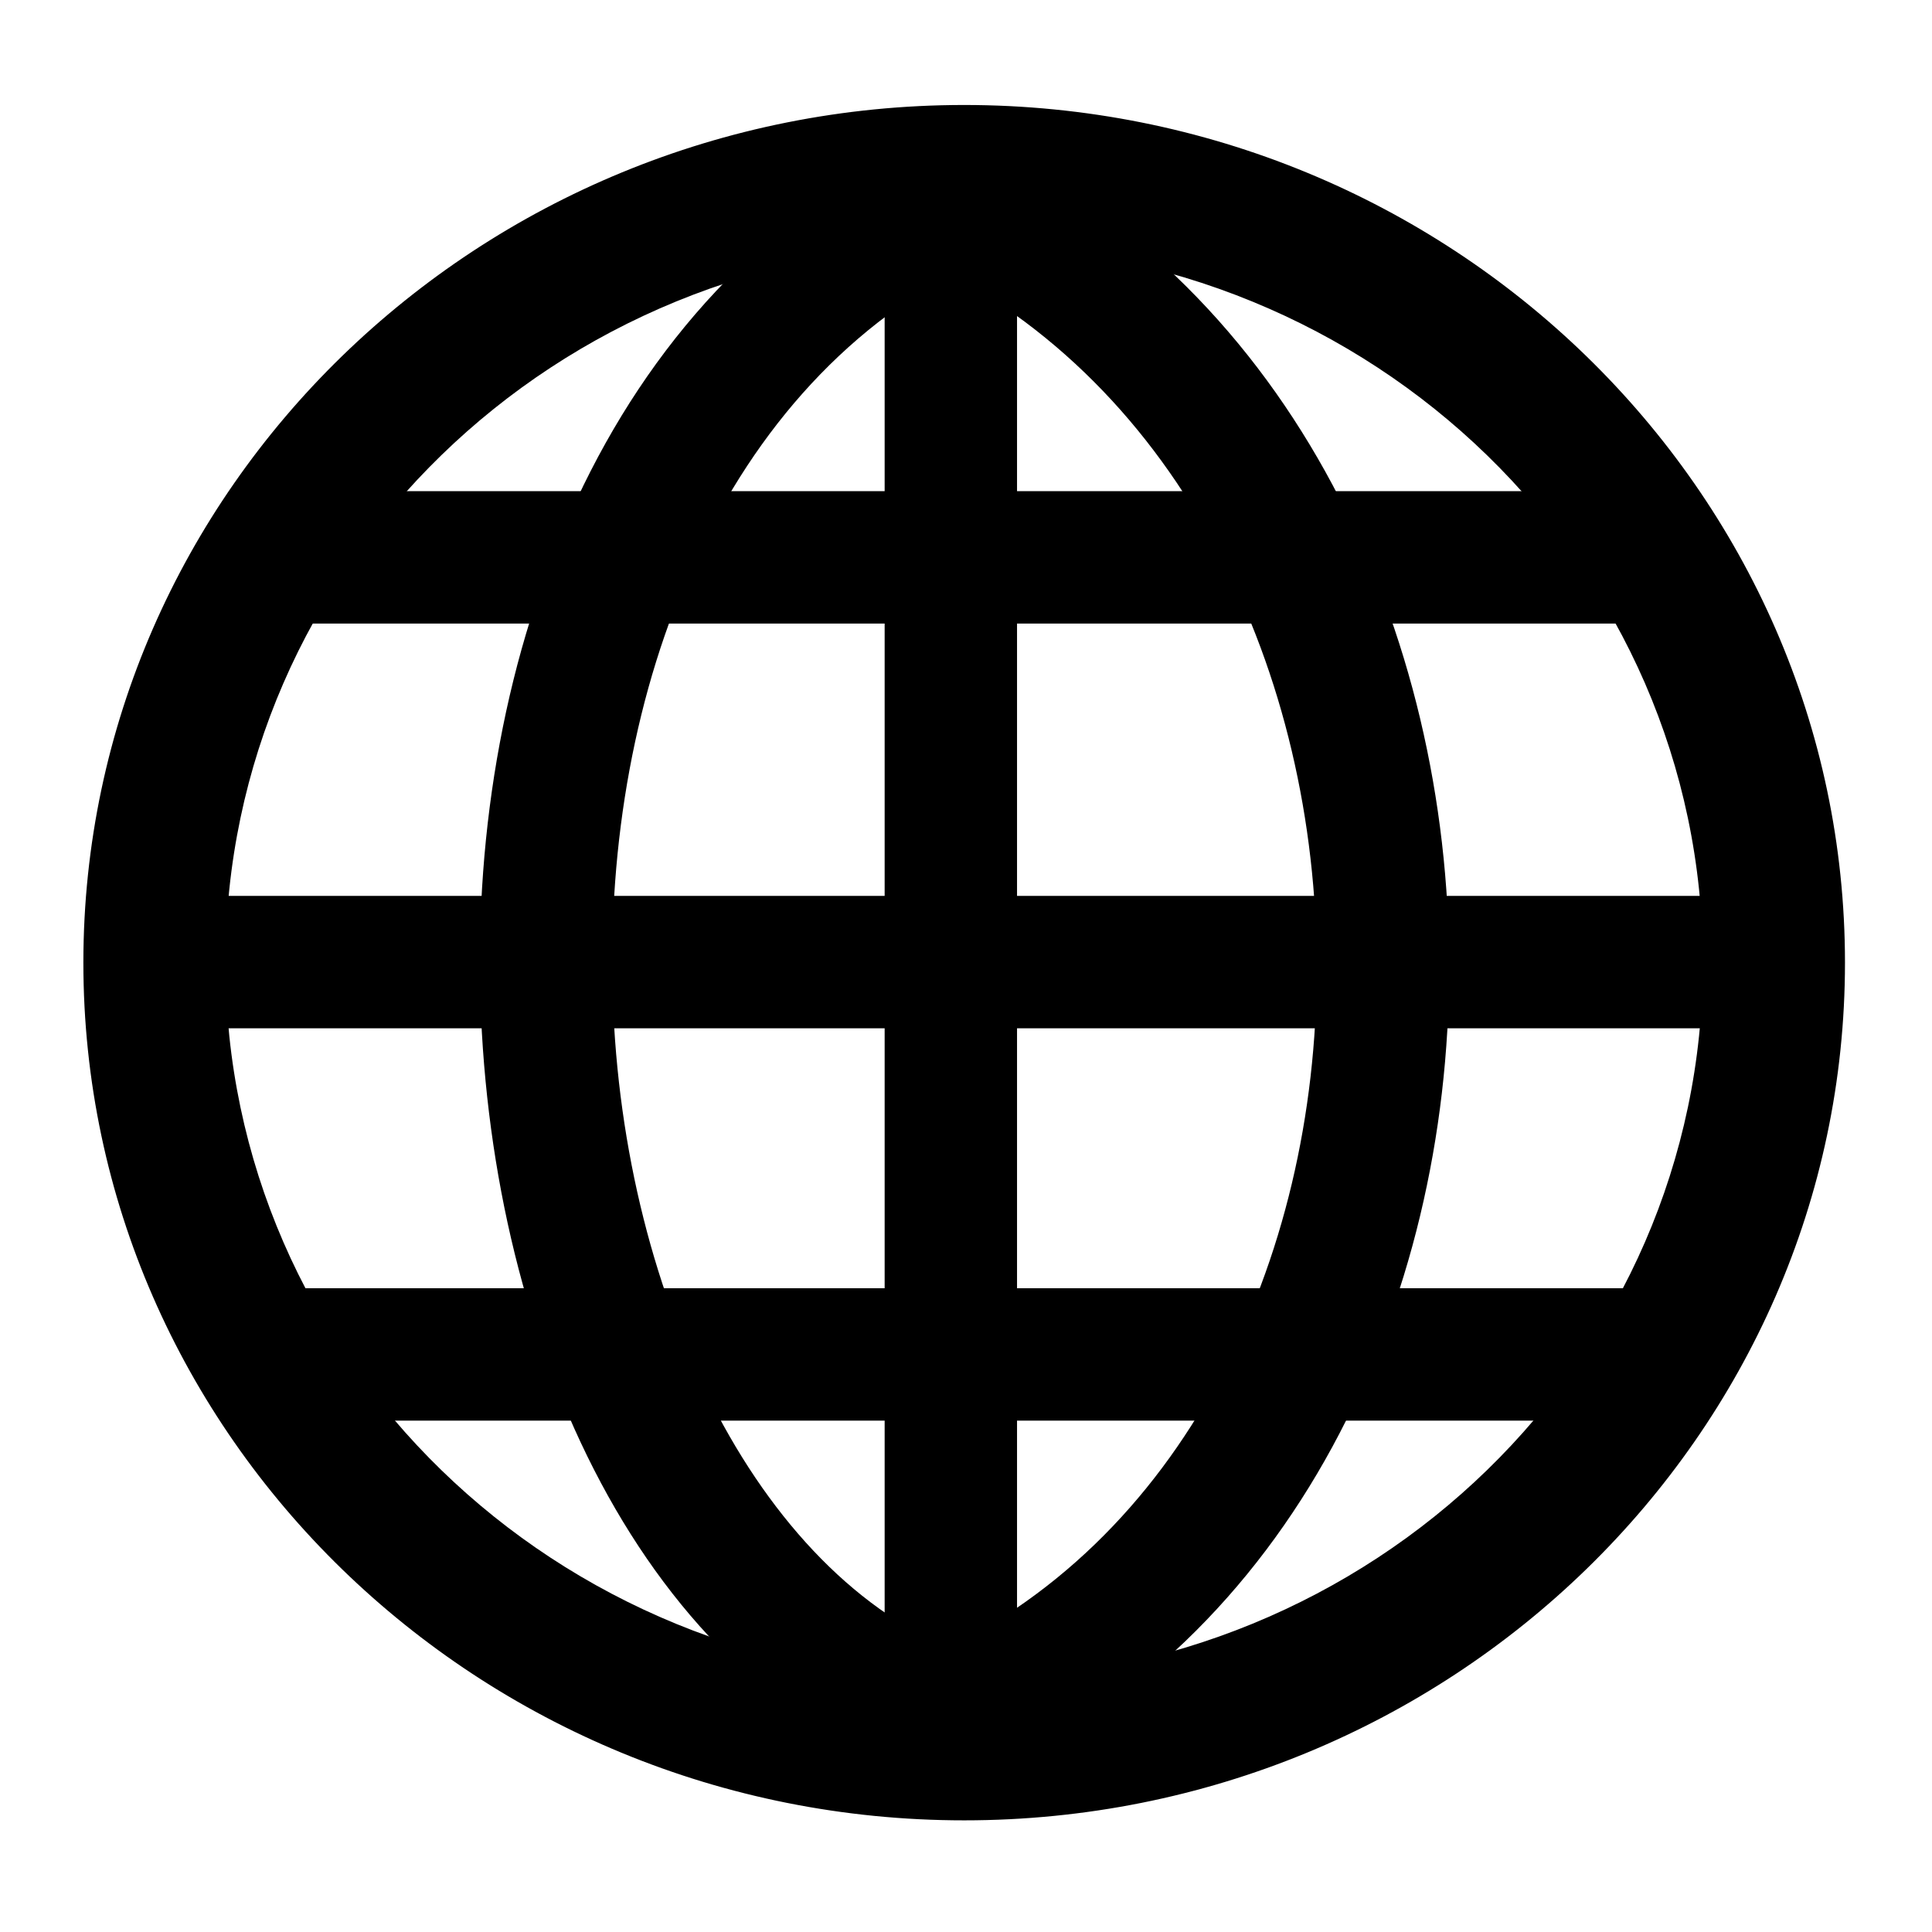
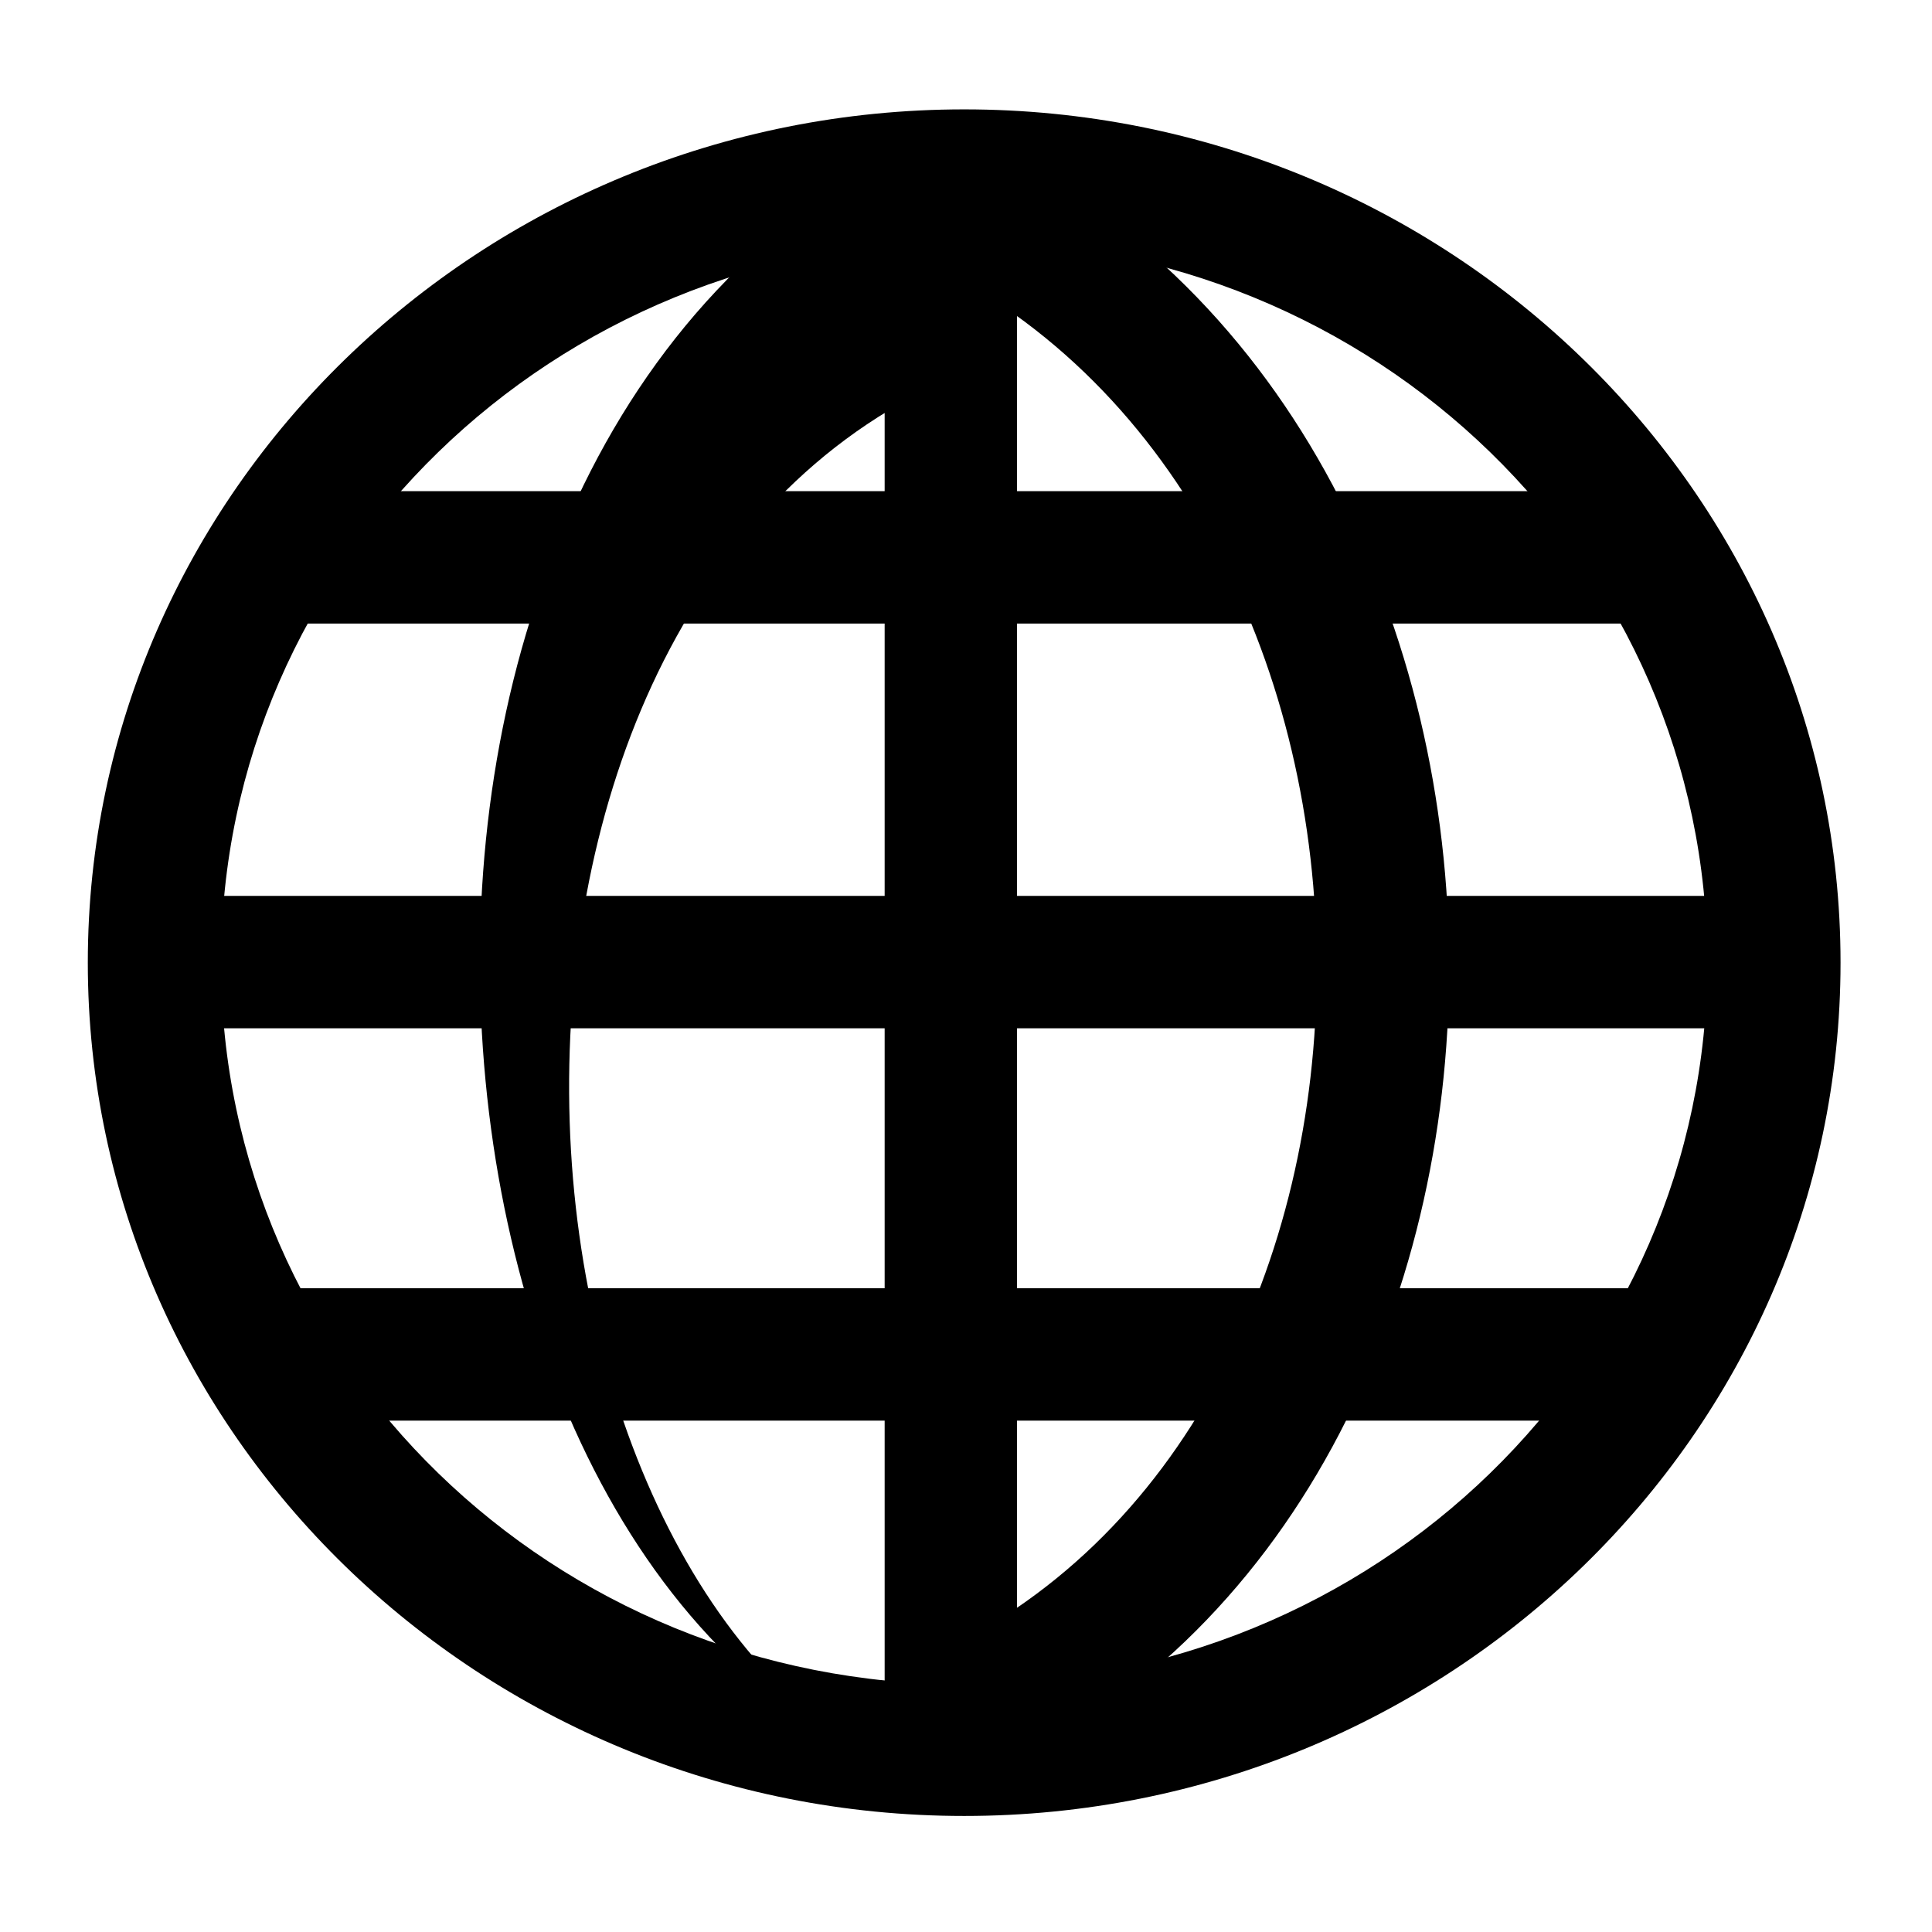
<svg xmlns="http://www.w3.org/2000/svg" xmlns:ns1="http://sodipodi.sourceforge.net/DTD/sodipodi-0.dtd" xmlns:ns2="http://www.inkscape.org/namespaces/inkscape" width="287" height="287" version="1.1" id="svg16" ns1:docname="web.svg" ns2:version="1.1.2 (0a00cf5339, 2022-02-04)">
  <title id="title837">Web</title>
  <defs id="defs20" />
  <ns1:namedview id="namedview18" pagecolor="#505050" bordercolor="#ffffff" borderopacity="1" ns2:pageshadow="0" ns2:pageopacity="0" ns2:pagecheckerboard="1" showgrid="false" ns2:zoom="1.5625974" ns2:cx="154.87035" ns2:cy="149.75067" ns2:window-width="1358" ns2:window-height="691" ns2:window-x="4" ns2:window-y="36" ns2:window-maximized="0" ns2:current-layer="imagebot_2" />
  <g label="Layer 1" id="imagebot_2">
    <g label="Layer 1" stroke="#ffffff" transform="matrix(1.227,0,0,1.227,-239.428,-459.98)" id="imagebot_3" style="fill:#000000;fill-opacity:1;stroke:none;stroke-width:1.145;stroke-opacity:1">
      <g id="imagebot_10" transform="matrix(0.94,0,0,0.927,12.409,42.957)" style="fill:#000000;fill-opacity:1;stroke:none;stroke-opacity:1">
        <path style="color:#000000;fill:#000000;fill-opacity:1;stroke:none;stroke-linecap:round;stroke-opacity:1;-inkscape-stroke:none" d="m 318.57,372.348 c -62.174,0 -112.873,49.933 -112.873,111.441 0,61.512 50.704,111.443 112.873,111.443 62.174,0 112.871,-49.935 112.871,-111.443 0,-61.512 -50.702,-111.441 -112.871,-111.441 z m 0,17.164 c 53.02,0 95.707,42.171 95.707,94.277 0,52.103 -42.682,94.279 -95.707,94.279 -53.02,0 -95.709,-42.173 -95.709,-94.279 0,-52.103 42.683,-94.277 95.709,-94.277 z" id="path1779" />
-         <path style="color:#000000;fill:#000000;fill-opacity:1;stroke:none;stroke-linecap:round;stroke-opacity:1;-inkscape-stroke:none" d="m 318.57,371.775 c -62.481,0 -113.445,50.191 -113.445,112.014 0,61.826 50.969,112.016 113.445,112.016 62.481,0 113.443,-50.193 113.443,-112.016 0,-61.826 -50.967,-112.014 -113.443,-112.014 z m 0,1.145 c 61.863,0 112.299,49.672 112.299,110.869 0,61.194 -50.431,110.871 -112.299,110.871 -61.863,0 -112.301,-49.674 -112.301,-110.871 0,-61.194 50.433,-110.869 112.301,-110.869 z m 0,16.02 c -53.329,0 -96.281,42.434 -96.281,94.85 0,52.419 42.957,94.852 96.281,94.852 53.329,0 96.279,-42.435 96.279,-94.852 0,-52.419 -42.955,-94.85 -96.279,-94.85 z m 0,1.145 c 52.717,0 95.135,41.912 95.135,93.705 0,51.791 -42.413,93.707 -95.135,93.707 -52.717,0 -95.137,-41.913 -95.137,-93.707 0,-51.791 42.415,-93.705 95.137,-93.705 z" id="path1781" />
      </g>
      <path style="color:#000000;fill:#000000;fill-opacity:1;stroke:none;stroke-opacity:1;-inkscape-stroke:none" d="M 230,434.346 V 450.375 H 398 V 434.346 Z" id="imagebot_9" />
      <path style="color:#000000;fill:#000000;fill-opacity:1;stroke:none;stroke-opacity:1;-inkscape-stroke:none" d="M 228,530.846 V 546.875 H 400 V 530.846 Z" id="imagebot_8" />
      <path style="color:#000000;fill:#000000;fill-opacity:1;stroke:none;stroke-opacity:1;-inkscape-stroke:none" d="M 218,483.346 V 499.375 H 406 V 483.346 Z" id="imagebot_7" />
      <path style="color:#000000;fill:#000000;fill-opacity:1;stroke:none;stroke-opacity:1;-inkscape-stroke:none" d="m 302.236,399.109 v 184 h 16.027 v -184 z" id="imagebot_6" />
-       <path style="color:#000000;fill:#000000;fill-opacity:1;stroke:none;stroke-opacity:1;-inkscape-stroke:none" d="m 306.822,391.867 c -38.908,18.416 -54.84,62.712 -53.52,104.186 1.321,41.474 19.47,82.626 54.338,94.635 l 5.219,-15.154 c -25.382,-8.742 -42.358,-42.964 -43.537,-79.99 -1.179,-37.026 13.014,-74.355 44.355,-89.189 z" id="imagebot_5" />
+       <path style="color:#000000;fill:#000000;fill-opacity:1;stroke:none;stroke-opacity:1;-inkscape-stroke:none" d="m 306.822,391.867 c -38.908,18.416 -54.84,62.712 -53.52,104.186 1.321,41.474 19.47,82.626 54.338,94.635 c -25.382,-8.742 -42.358,-42.964 -43.537,-79.99 -1.179,-37.026 13.014,-74.355 44.355,-89.189 z" id="imagebot_5" />
      <path style="color:#000000;fill:#000000;fill-opacity:1;stroke:none;stroke-opacity:1;-inkscape-stroke:none" d="m 313.699,391.875 -6.898,14.469 c 31.495,15.014 47.748,50.155 47.748,85.703 0,35.548 -16.177,69.908 -47.531,83.73 l 6.465,14.666 c 38.396,-16.927 57.094,-57.945 57.094,-98.396 0,-40.452 -18.622,-81.935 -56.877,-100.172 z" id="imagebot_4" />
    </g>
    <title id="title11">Layer 1</title>
  </g>
</svg>